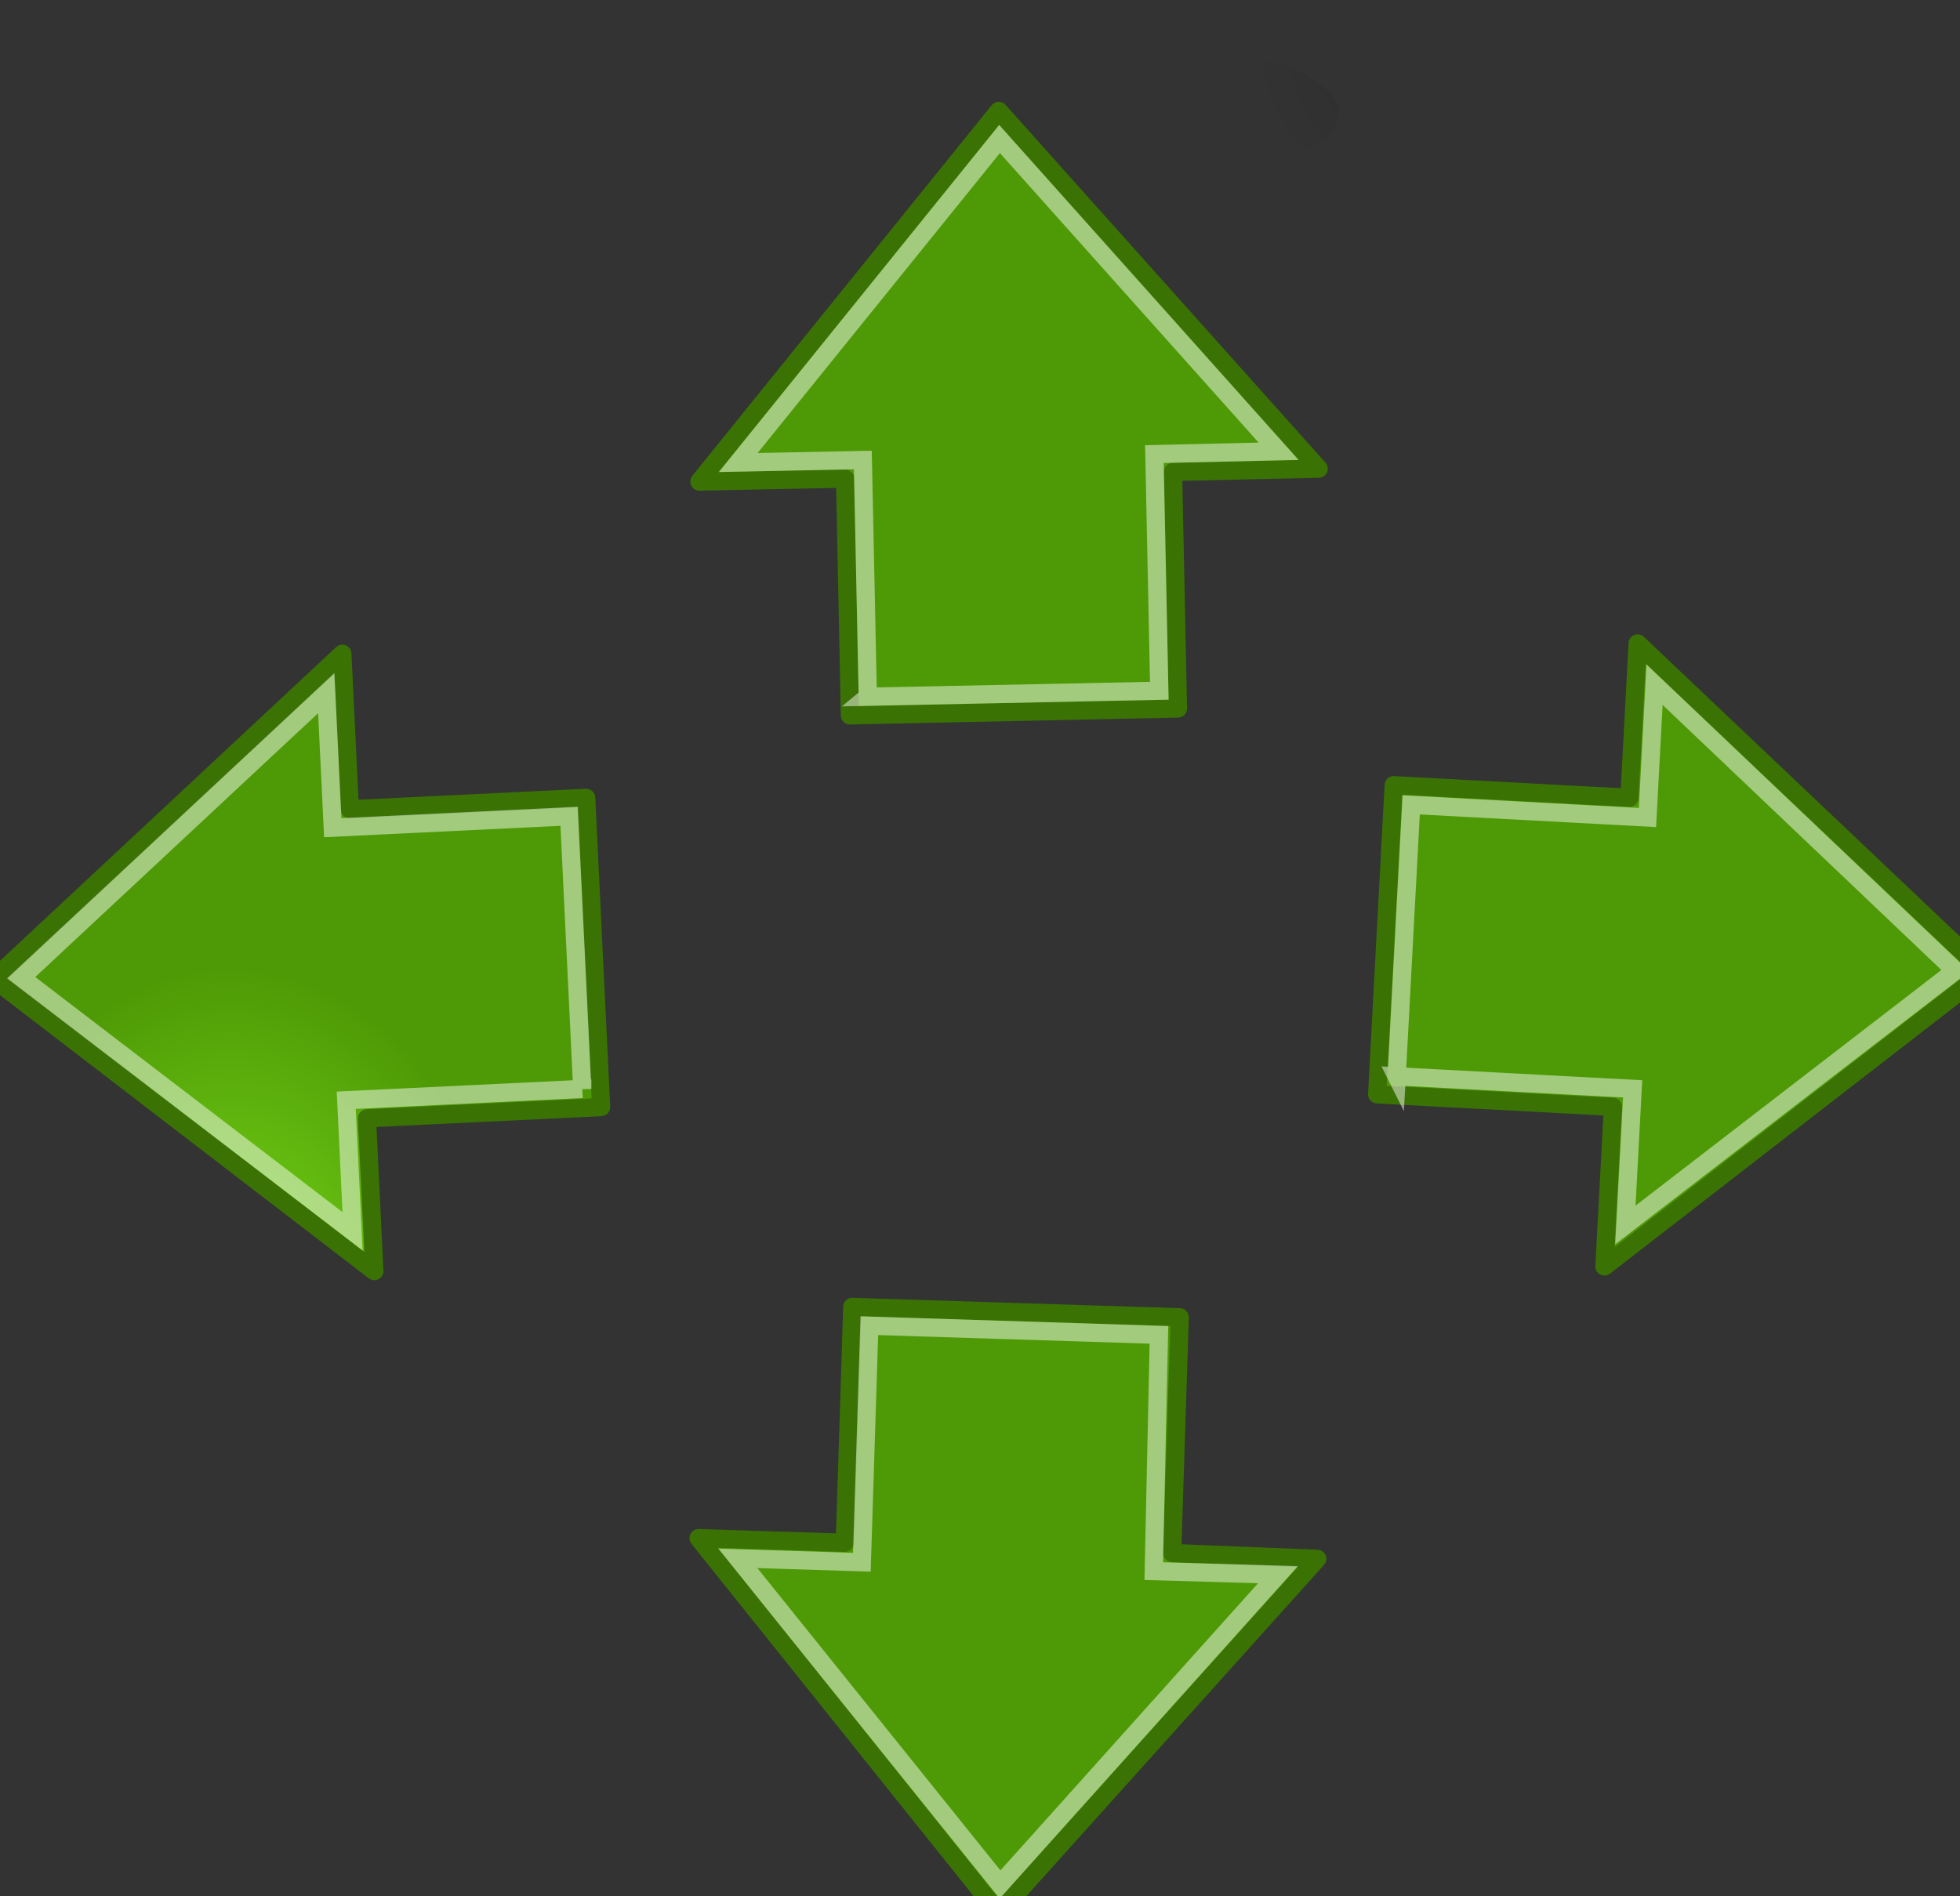
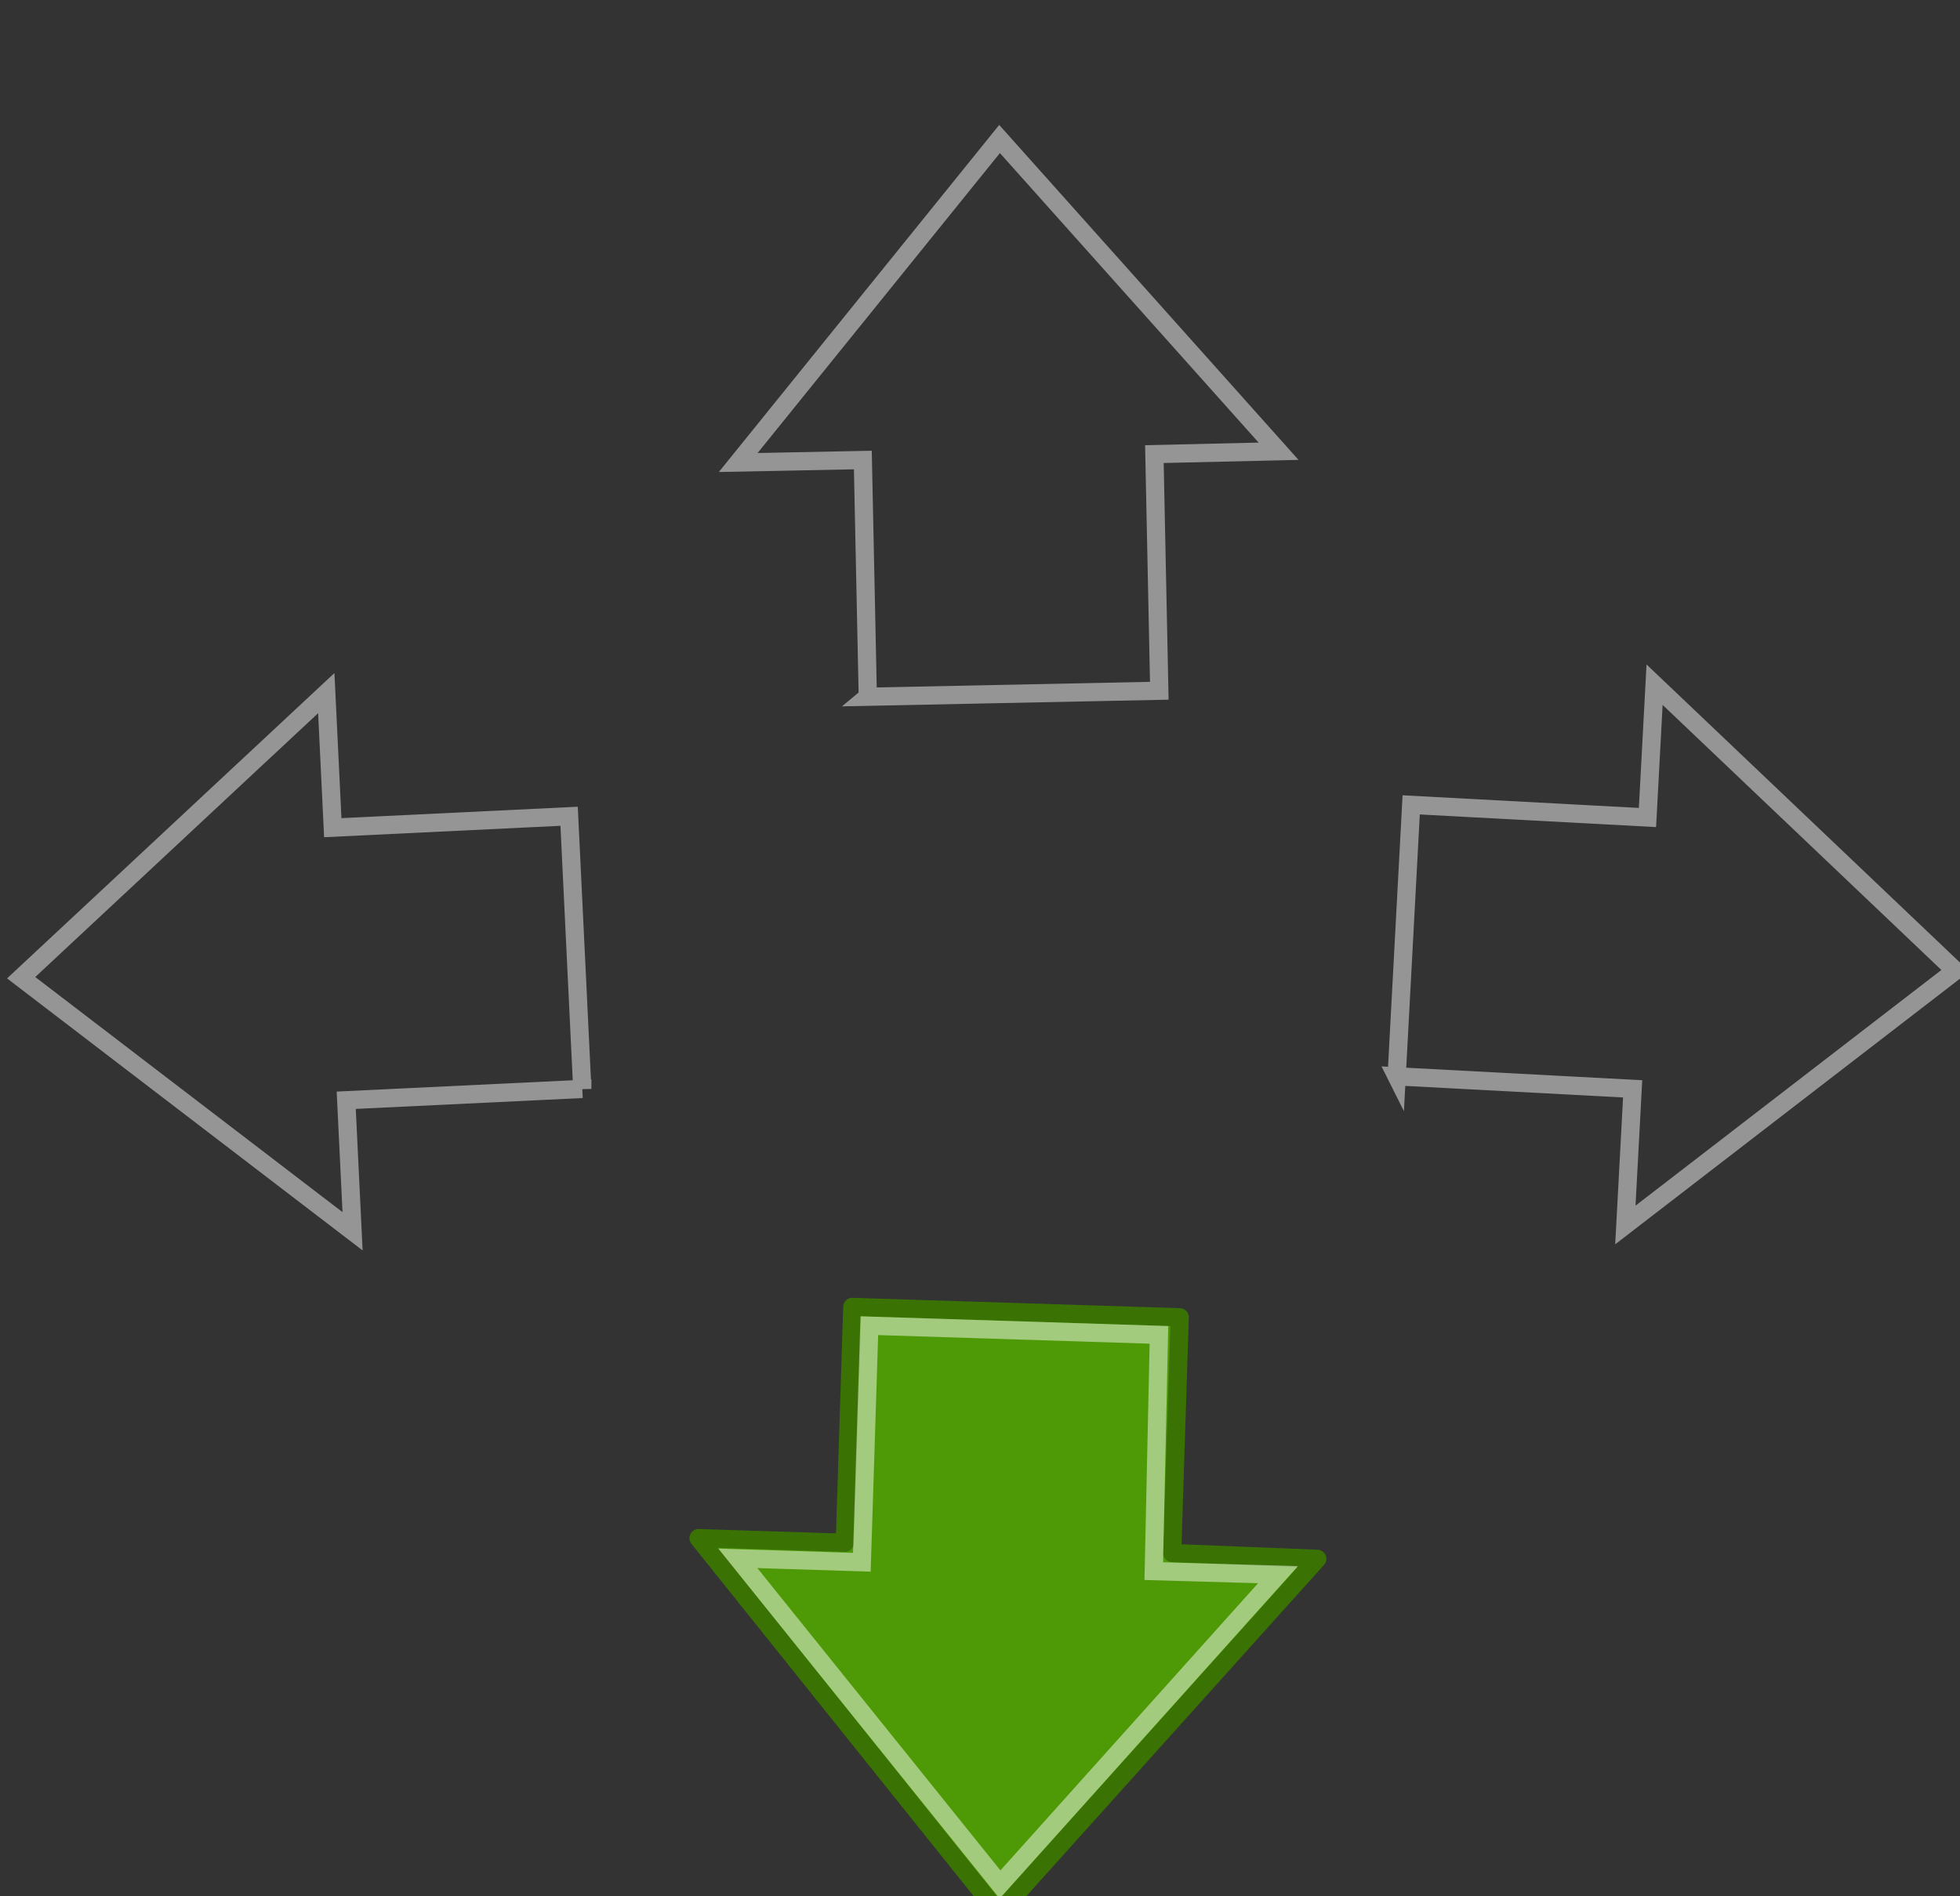
<svg xmlns="http://www.w3.org/2000/svg" xmlns:xlink="http://www.w3.org/1999/xlink" width="107.561" height="104.095">
  <rect width="100%" height="100%" fill="#333333" stroke="none" />
  <title>Inward</title>
  <defs>
    <linearGradient id="linearGradient1442">
      <stop offset="0" stop-color="#73d216" id="stop1444" />
      <stop offset="1" stop-color="#4e9a06" id="stop1446" />
    </linearGradient>
    <linearGradient id="linearGradient8662">
      <stop offset="0" stop-color="#000000" id="stop8664" />
      <stop offset="1" stop-opacity="0" stop-color="#000000" id="stop8666" />
    </linearGradient>
    <linearGradient id="linearGradient8650">
      <stop offset="0" stop-color="#ffffff" id="stop8652" />
      <stop offset="1" stop-opacity="0" stop-color="#ffffff" id="stop8654" />
    </linearGradient>
    <radialGradient xlink:href="#linearGradient2591" fy="32.797" fx="22.292" r="16.956" cy="32.797" cx="22.292" gradientTransform="matrix(0.843 0 0 1.02 4.499 1.382)" gradientUnits="userSpaceOnUse" id="radialGradient2597" />
    <radialGradient xlink:href="#linearGradient8662" fy="36.421" fx="24.837" r="15.645" cy="36.421" cx="24.837" gradientTransform="matrix(1 0 0 0.537 0 16.873)" gradientUnits="userSpaceOnUse" id="radialGradient8668" />
    <radialGradient xlink:href="#linearGradient8650" fy="2.897" fx="19.701" r="17.171" cy="2.897" cx="19.701" gradientTransform="matrix(2.047 0 0 1.558 -19.518 3.452)" gradientUnits="userSpaceOnUse" id="radialGradient8656" />
    <linearGradient id="linearGradient2591">
      <stop offset="0" stop-color="#73d216" id="stop2593" />
      <stop offset="1" stop-color="#4e9a06" id="stop2595" />
    </linearGradient>
    <radialGradient xlink:href="#linearGradient2591" fy="32.797" fx="22.292" r="16.956" cy="32.797" cx="22.292" gradientTransform="matrix(0.843 0 0 1.02 4.499 1.382)" gradientUnits="userSpaceOnUse" id="radialGradient3044" />
    <radialGradient xlink:href="#linearGradient8650" fy="2.897" fx="19.701" r="17.171" cy="2.897" cx="19.701" gradientTransform="matrix(2.047 0 0 1.558 -19.518 3.452)" gradientUnits="userSpaceOnUse" id="radialGradient3046" />
    <radialGradient xlink:href="#linearGradient2304" fy="22.455" fx="11.319" r="16.956" cy="22.455" cx="11.319" gradientTransform="matrix(0 -0.843 1.02 0 0.606 42.586)" gradientUnits="userSpaceOnUse" id="radialGradient1441" />
    <radialGradient xlink:href="#linearGradient8650" fy="0.4" fx="24.538" r="17.171" cy="0.4" cx="24.538" gradientTransform="matrix(0 -2.047 1.558 0 2.767 66.933)" gradientUnits="userSpaceOnUse" id="radialGradient1438" />
    <linearGradient id="linearGradient2304">
      <stop offset="0" stop-color="#73d216" id="stop2306" />
      <stop offset="1" stop-color="#4e9a06" id="stop2308" />
    </linearGradient>
    <radialGradient xlink:href="#linearGradient8662" fy="36.421" fx="24.837" r="15.645" cy="36.421" cx="24.837" gradientTransform="matrix(1 0 0 0.537 0 16.873)" gradientUnits="userSpaceOnUse" id="radialGradient3199" />
    <radialGradient xlink:href="#linearGradient8662" fy="36.421" fx="24.837" r="15.645" cy="36.421" cx="24.837" gradientTransform="matrix(1 0 0 0.537 0 16.873)" gradientUnits="userSpaceOnUse" id="radialGradient3208" />
    <radialGradient xlink:href="#linearGradient1442" fy="20.494" fx="35.293" r="16.956" cy="20.494" cx="35.293" gradientTransform="matrix(0 -0.843 1.02 0 0.606 42.586)" gradientUnits="userSpaceOnUse" id="radialGradient3210" />
    <radialGradient xlink:href="#linearGradient8650" fy="1.535" fx="15.987" r="17.171" cy="1.535" cx="15.987" gradientTransform="matrix(0 -2.047 -1.558 0 44.116 66.933)" gradientUnits="userSpaceOnUse" id="radialGradient3212" />
    <radialGradient xlink:href="#linearGradient8662" fy="36.421" fx="24.837" r="15.645" cy="36.421" cx="24.837" gradientTransform="matrix(1 0 0 0.537 0 16.873)" gradientUnits="userSpaceOnUse" id="svg_1" />
  </defs>
  <g>
    <title>Layer 1</title>
    <g id="svg_2">
      <g transform="rotate(178.813 54.761 20.345)" id="g3201">
-         <path d="m73.761,34.095a19,5 0 1 1 -38,0a19,5 0 1 1 38,0z" stroke-miterlimit="10" stroke-dashoffset="0" marker-start="none" marker-mid="none" marker-end="none" fill-rule="evenodd" fill="url(#radialGradient3208)" opacity="0.205" id="path8660" />
        <g transform="matrix(-1 0 0 -1 47.029 43.999)" id="g1464">
-           <path d="m-16.242,42.405l18.005,-0.004l0,-12.992l7.995,-0.008l-17.145,-19.997l-16.846,19.998l7.996,0.004l-0.005,12.999z" stroke-miterlimit="10" stroke-linejoin="round" stroke-linecap="round" stroke-dashoffset="0" stroke="#3a7304" marker-start="none" marker-mid="none" marker-end="none" fill-rule="evenodd" fill="url(#radialGradient3210)" id="path8643" />
          <path d="m8.669,28.899l-7.406,0.012l0.003,12.993l-15.379,-0.009c0.77,-18.341 10.723,-10.993 15.382,-21.647l7.401,8.651z" stroke-miterlimit="10" stroke-linejoin="round" stroke-linecap="round" stroke-dashoffset="0" marker-start="none" marker-mid="none" marker-end="none" fill-rule="evenodd" fill="url(#radialGradient3212)" opacity="0.508" id="path8645" />
          <path d="m-15.24,41.402l16.001,0.004l0,-12.993l6.817,-0.016l-14.954,-17.453l-14.706,17.457l6.84,0.005l0.003,12.995z" stroke-miterlimit="10" stroke-dashoffset="0" stroke="#ffffff" marker-start="none" marker-mid="none" marker-end="none" fill-rule="evenodd" fill="none" opacity="0.481" id="path8658" />
        </g>
      </g>
      <g transform="rotate(177.235 17.673 52.519)" id="g2562">
-         <path d="m37.561,59.217a19.887,10.674 0 1 1 -39.775,0a19.887,10.674 0 1 1 39.775,0z" stroke-miterlimit="10" stroke-dashoffset="0" marker-start="none" marker-mid="none" marker-end="none" fill-rule="evenodd" fill="url(#radialGradient8668)" opacity="0.299" id="path2564" />
-         <path d="m2.774,43.538l0,16.994l12.984,0l0,8.545l19.96,-16.906l-20.079,-17.025l0,8.397l-12.865,-0.005z" stroke-miterlimit="10" stroke-linejoin="round" stroke-linecap="round" stroke-dashoffset="0" stroke="#3a7304" marker-start="none" marker-mid="none" marker-end="none" fill-rule="evenodd" fill="url(#radialGradient2597)" id="path2566" />
        <path d="m16.182,36.269l0,7.806l-12.817,0l0,9.041c17.75,2 16.633,-7.455 31.384,-0.955l-18.567,-15.892z" stroke-miterlimit="10" stroke-linejoin="round" stroke-linecap="round" stroke-dashoffset="0" marker-start="none" marker-mid="none" marker-end="none" fill-rule="evenodd" fill="url(#radialGradient8656)" opacity="0.508" id="path2568" />
        <path d="m3.758,44.583l0,14.985l12.985,0l0,7.395l17.478,-14.796l-17.494,-14.78l0,7.201l-12.969,-0.005z" stroke-miterlimit="10" stroke-dashoffset="0" stroke="#ffffff" marker-start="none" marker-mid="none" marker-end="none" fill-rule="evenodd" fill="none" opacity="0.481" id="path2570" />
      </g>
      <g transform="rotate(-176.937 90.888 52.163)" id="g3032">
        <path d="m71,58.971a19.887,10.674 0 1 1 39.775,0a19.887,10.674 0 1 1 -39.775,0z" stroke-miterlimit="10" stroke-dashoffset="0" marker-start="none" marker-mid="none" marker-end="none" fill-rule="evenodd" fill="url(#svg_1)" opacity="0.299" id="path3034" />
-         <path d="m105.755,43.448l0,16.994l-12.952,0l0,8.483l-19.96,-17l19.954,-17.244l0,8.772l12.959,-0.005z" stroke-miterlimit="10" stroke-linejoin="round" stroke-linecap="round" stroke-dashoffset="0" stroke="#3a7304" marker-start="none" marker-mid="none" marker-end="none" fill-rule="evenodd" fill="url(#radialGradient3044)" id="path3036" />
        <path d="m92.253,35.929l0,8.056l12.942,0l0,8.884c-16.75,-6.25 -16.133,5.295 -31.383,-0.955l18.441,-15.986z" stroke-miterlimit="10" stroke-linejoin="round" stroke-linecap="round" stroke-dashoffset="0" marker-start="none" marker-mid="none" marker-end="none" fill-rule="evenodd" fill="url(#radialGradient3046)" opacity="0.508" id="path3038" />
        <path d="m104.74,44.493l0,14.922l-12.985,0l0,7.301l-17.322,-14.796l17.338,-14.905l0,7.483l12.969,-0.005z" stroke-miterlimit="10" stroke-dashoffset="0" stroke="#ffffff" marker-start="none" marker-mid="none" marker-end="none" fill-rule="evenodd" fill="none" opacity="0.481" id="path3040" />
      </g>
      <g transform="rotate(-178.184 54.787 86.251)" id="g3189">
        <path d="m73.787,100.001a19,5 0 1 1 -38,0a19,5 0 1 1 38,0z" stroke-miterlimit="10" stroke-dashoffset="0" marker-start="none" marker-mid="none" marker-end="none" fill-rule="evenodd" fill="url(#radialGradient3199)" opacity="0.299" id="path3191" />
        <path d="m45.279,100.501l17.978,0l0,-12.953l8.031,0l-17.125,-20.048l-16.846,19.99l7.969,0.066l-0.005,12.944z" stroke-miterlimit="10" stroke-linejoin="round" stroke-linecap="round" stroke-dashoffset="0" stroke="#3a7304" marker-start="none" marker-mid="none" marker-end="none" fill-rule="evenodd" fill="url(#radialGradient1441)" id="path3193" />
-         <path d="m38.372,87.033l7.41,0l0.067,6.562c5.656,-11 15.993,-8.844 16.594,-15.628c0,0 -8.29,-9.545 -8.29,-9.545l-15.781,18.611z" stroke-miterlimit="10" stroke-linejoin="round" stroke-linecap="round" stroke-dashoffset="0" marker-start="none" marker-mid="none" marker-end="none" fill-rule="evenodd" fill="url(#radialGradient1438)" opacity="0.508" id="path3195" />
+         <path d="m38.372,87.033l7.41,0l0.067,6.562c5.656,-11 15.993,-8.844 16.594,-15.628l-15.781,18.611z" stroke-miterlimit="10" stroke-linejoin="round" stroke-linecap="round" stroke-dashoffset="0" marker-start="none" marker-mid="none" marker-end="none" fill-rule="evenodd" fill="url(#radialGradient1438)" opacity="0.508" id="path3195" />
        <path d="m46.39,99.501l15.9,0l0,-12.993l6.809,0l-14.95,-17.437l-14.707,17.48l6.82,-0.022l0.128,12.972z" stroke-miterlimit="10" stroke-dashoffset="0" stroke="#ffffff" marker-start="none" marker-mid="none" marker-end="none" fill-rule="evenodd" fill="none" opacity="0.481" id="path3197" />
      </g>
    </g>
  </g>
</svg>